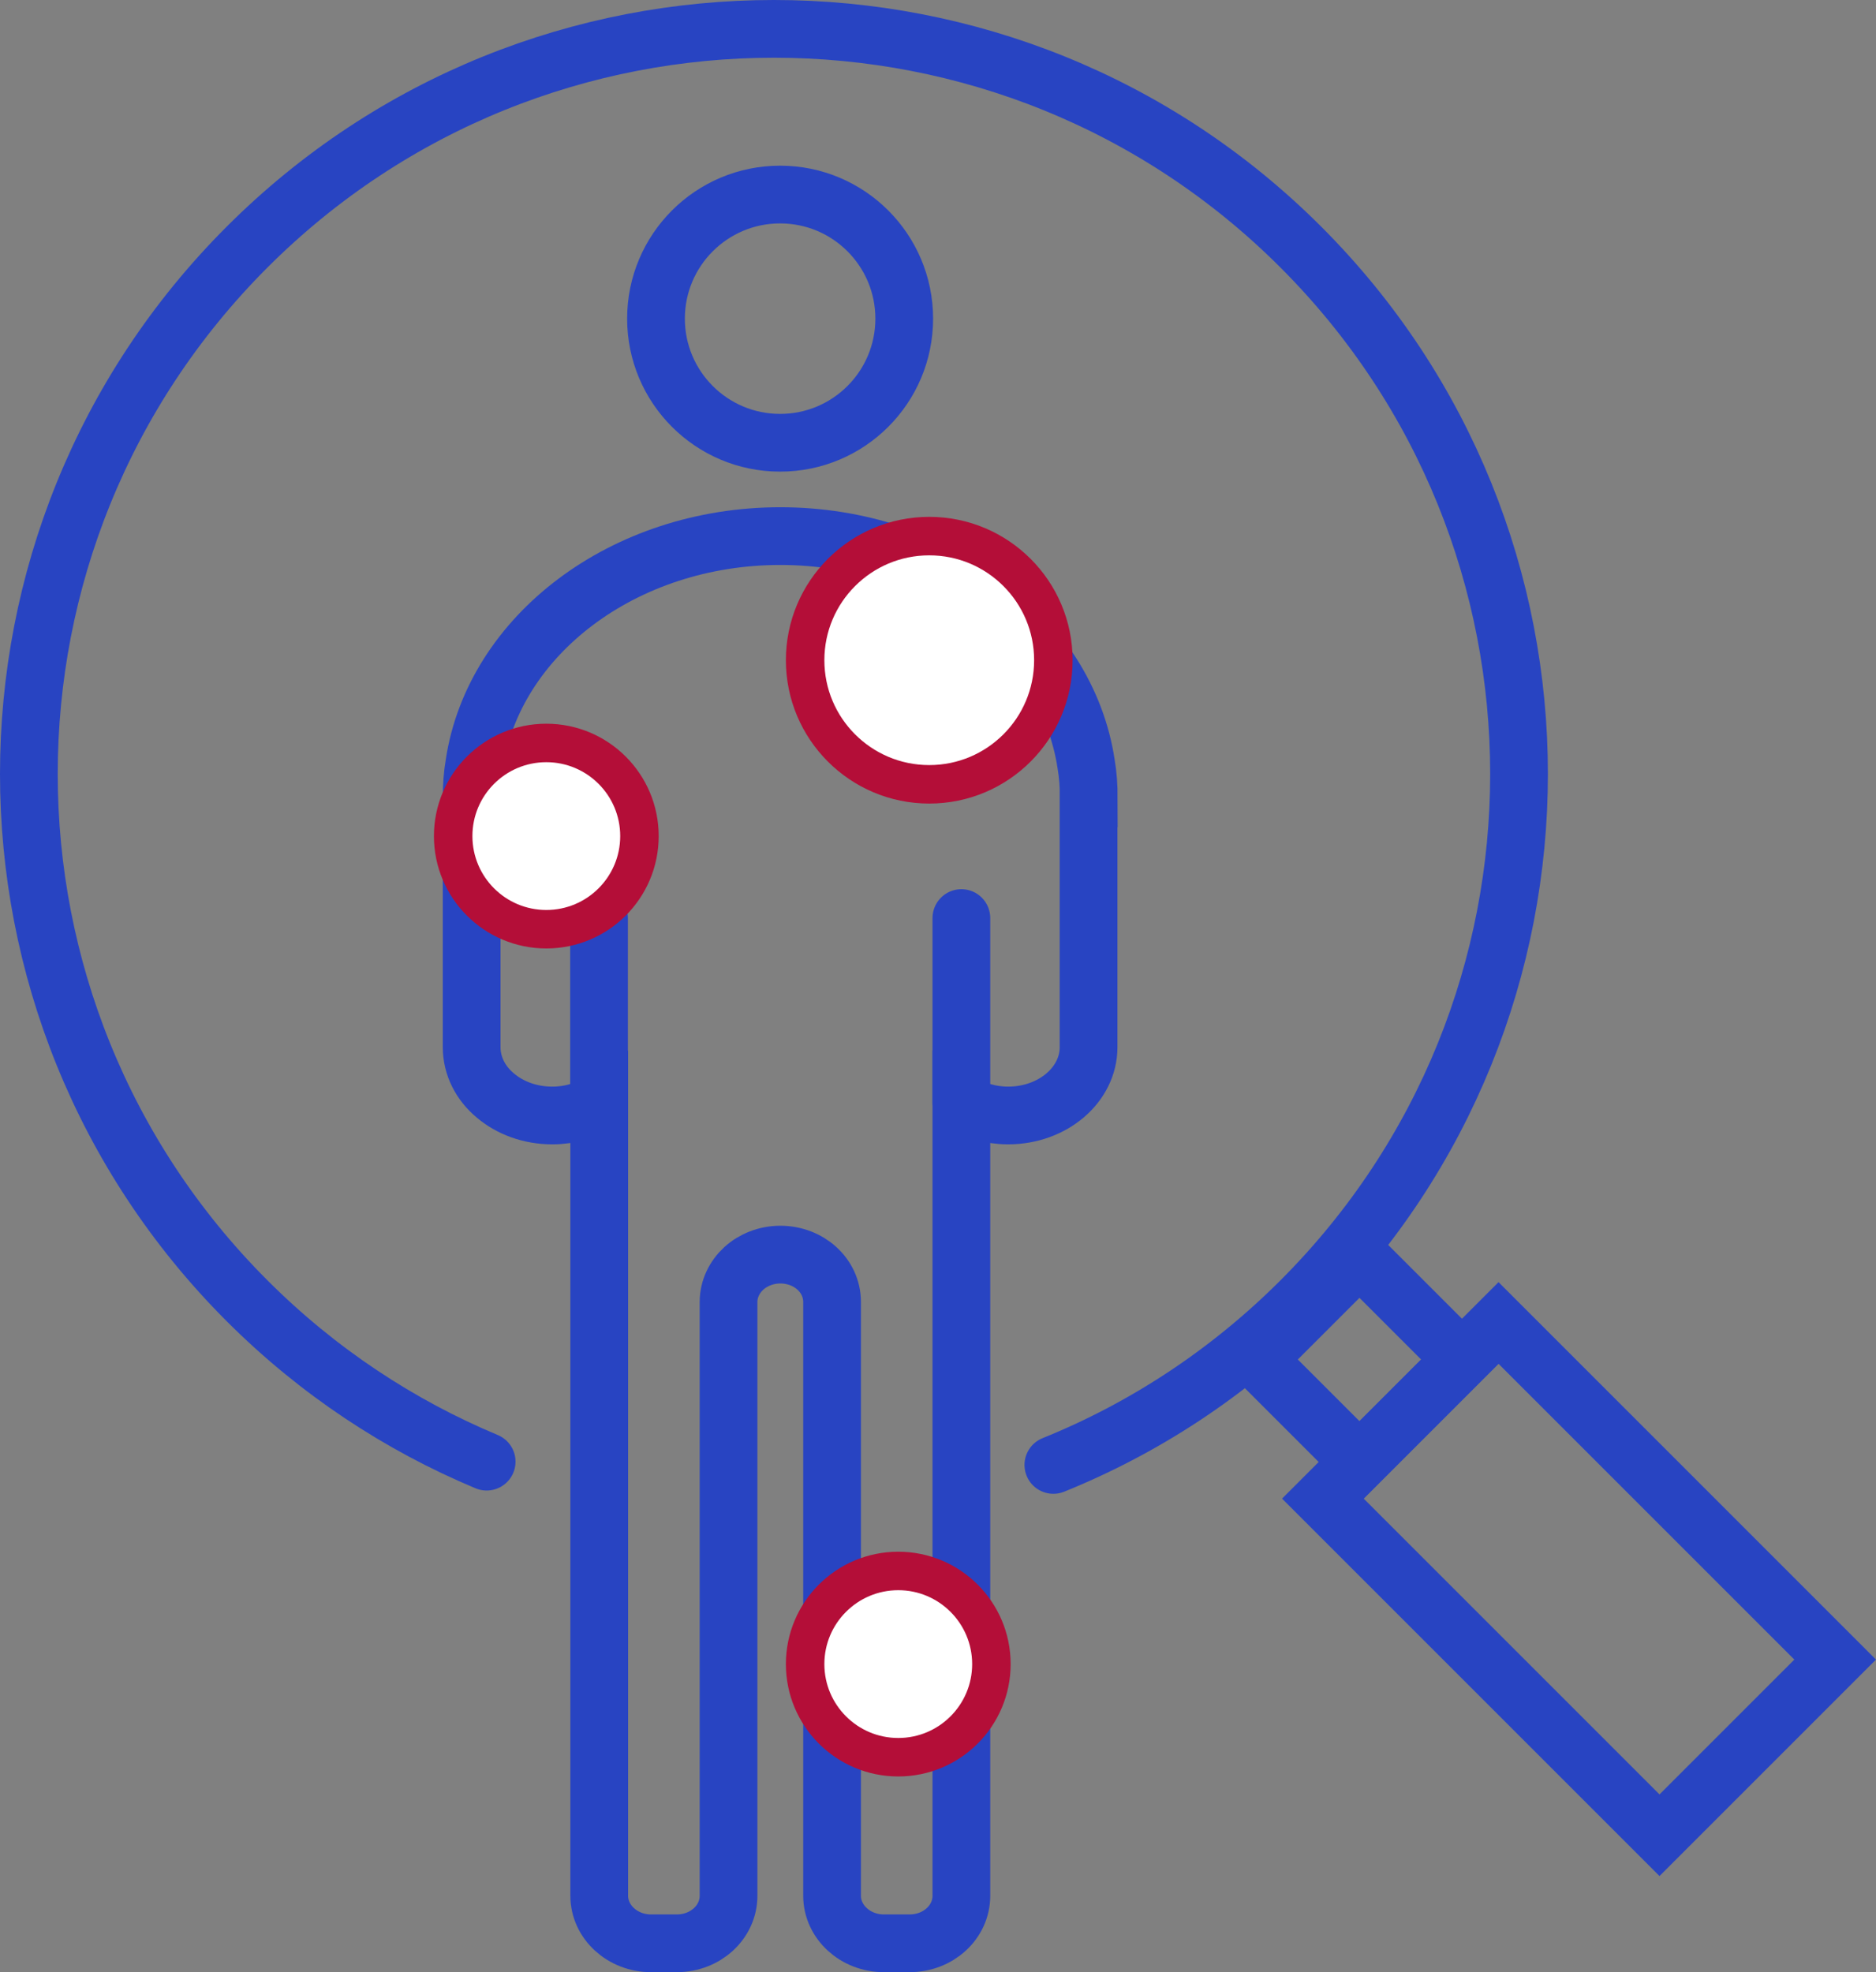
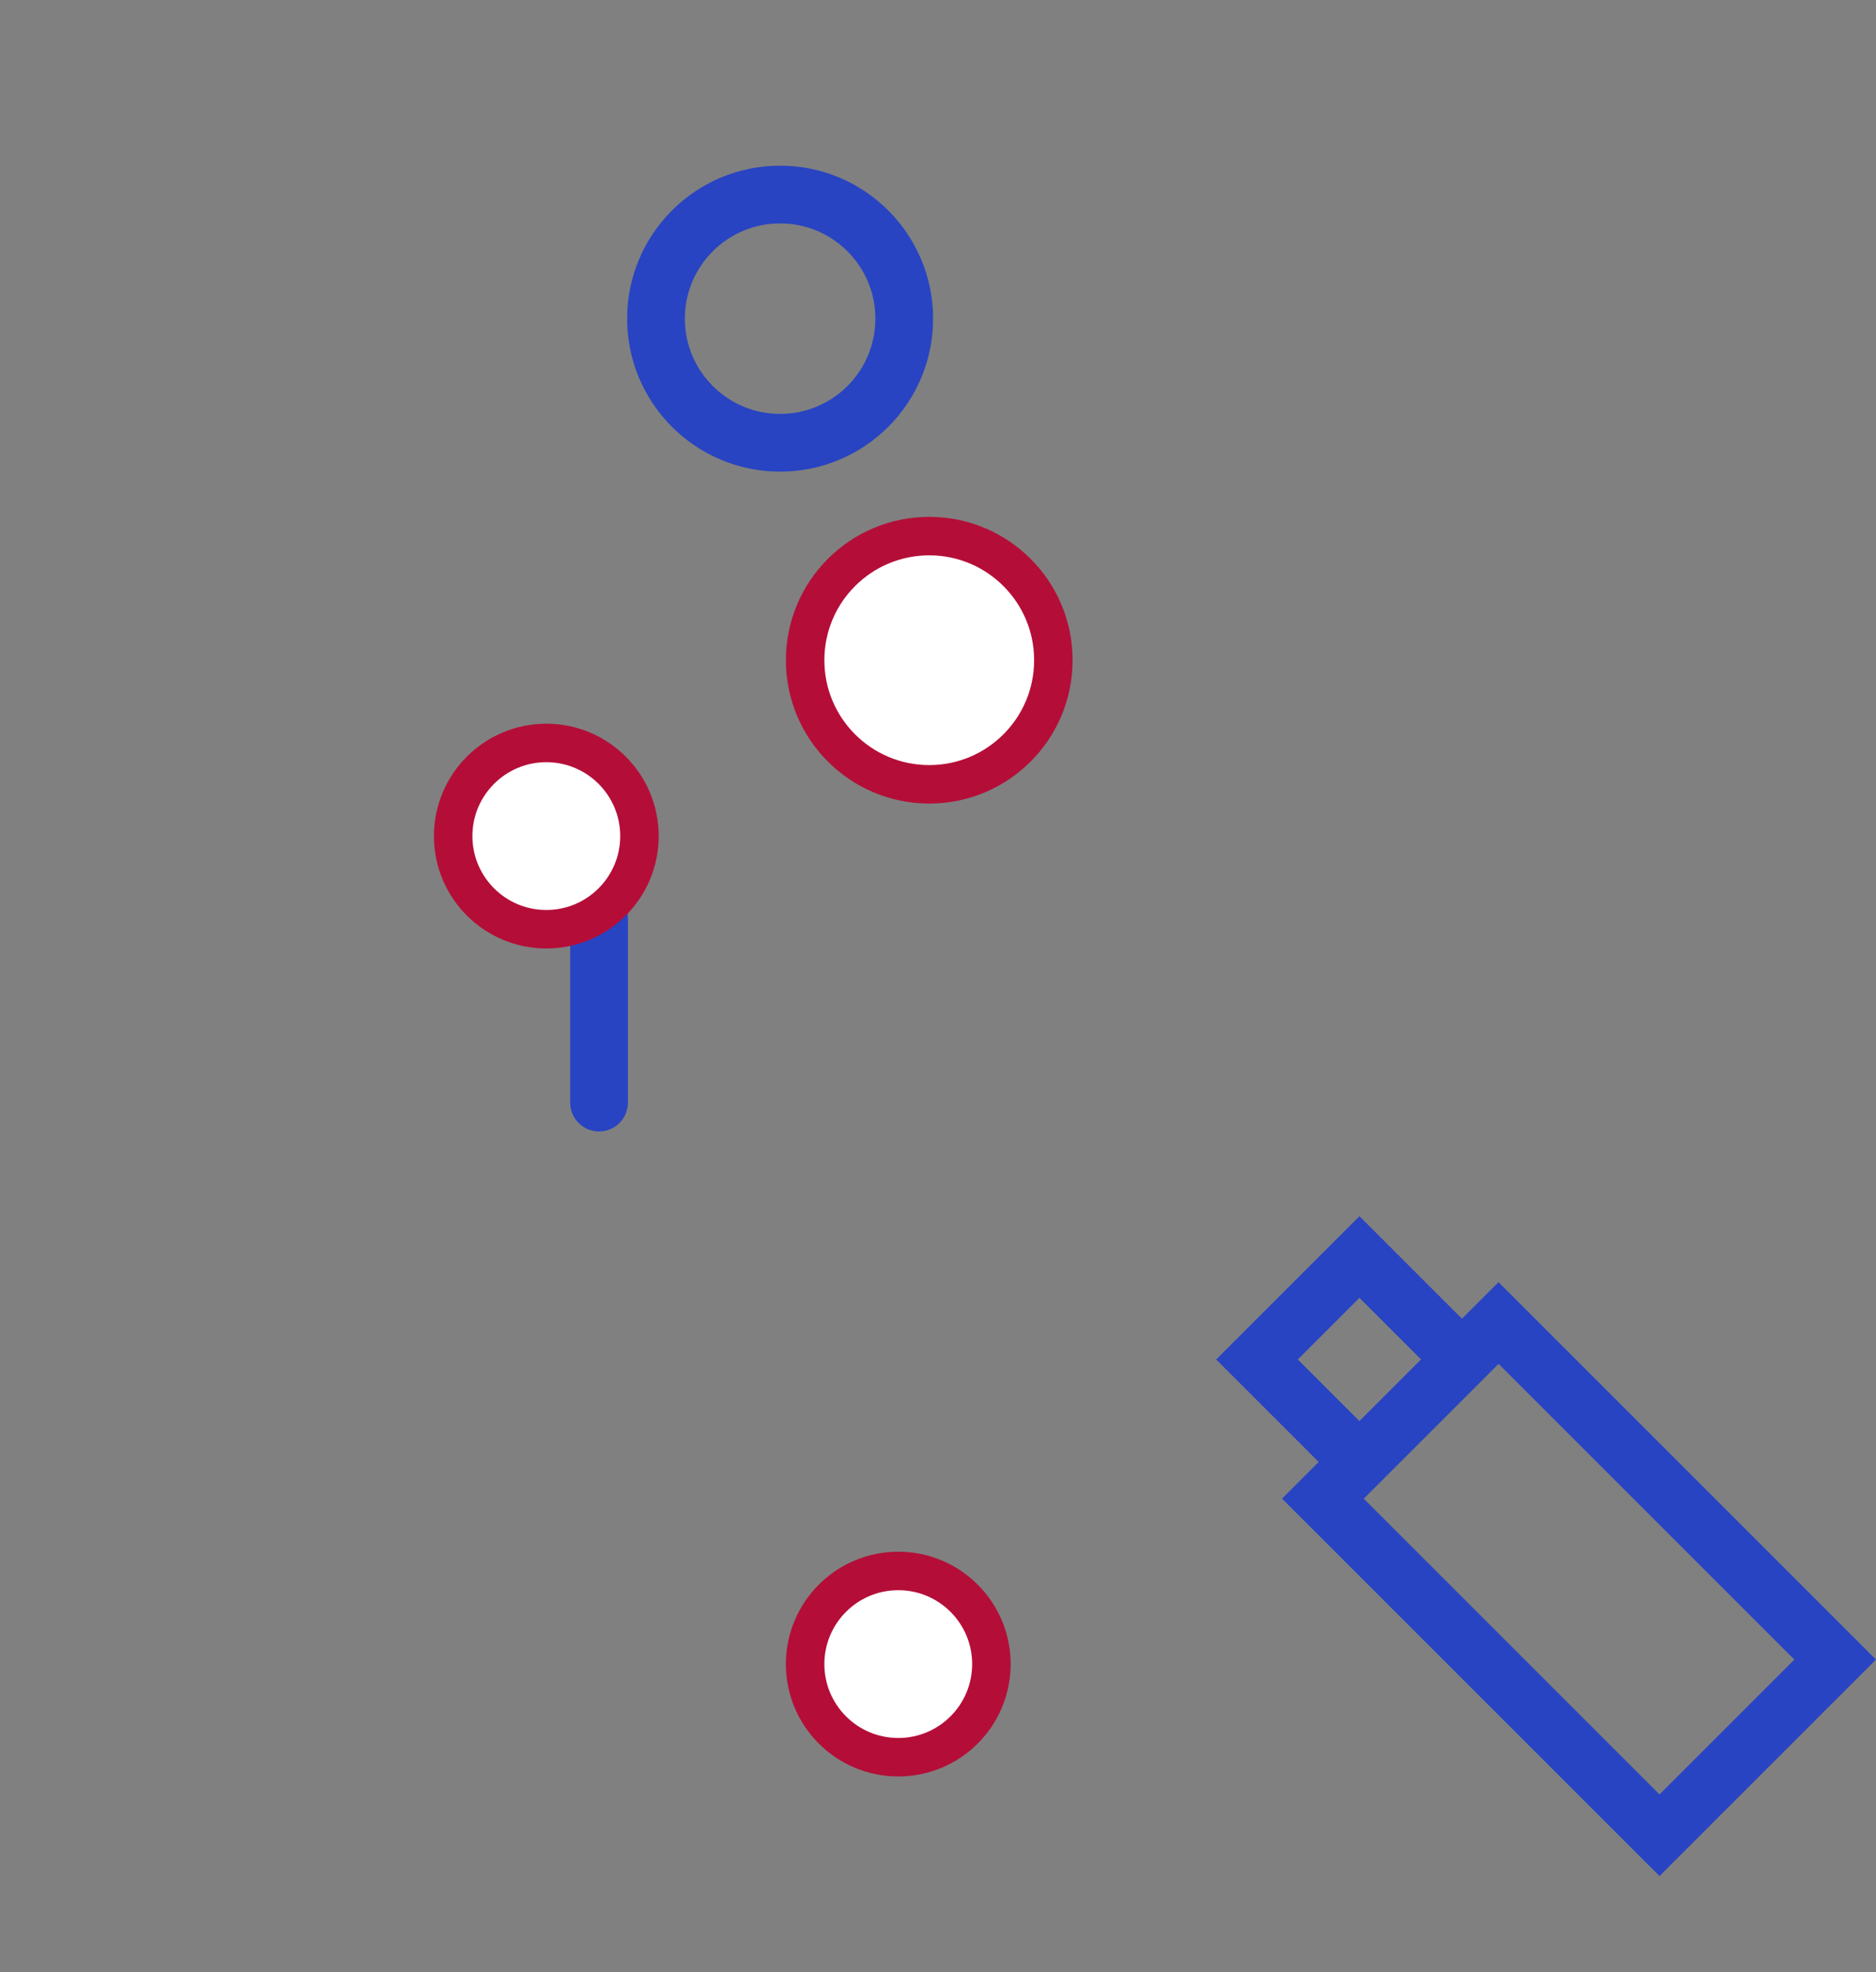
<svg xmlns="http://www.w3.org/2000/svg" id="_图层_2" viewBox="0 0 97.49 102.5">
  <rect x="0" y="0" width="97.49" height="102.5" fill="#808080" stroke="none" />
  <defs>
    <style>.cls-1,.cls-2{stroke-linecap:round;stroke-linejoin:round;}.cls-1,.cls-3{fill:none;stroke:#2844c2;stroke-width:3px;}.cls-2{fill:#fff;stroke:#b40e38;stroke-width:2px;}.cls-3{stroke-miterlimit:10;}</style>
  </defs>
  <g id="_图层_1-2">
    <circle class="cls-3" cx="40.54" cy="16.56" r="6.45" />
-     <path class="cls-3" d="M56.57,41.46v12.96c0,1.96-1.87,3.55-4.18,3.55-.9,0-1.74-.25-2.43-.68v41.23c0,1.37-1.2,2.47-2.69,2.47h-1.34c-1.48,0-2.69-1.11-2.69-2.47v-30.86c0-1.37-1.2-2.46-2.69-2.46-.74,0-1.42.28-1.9.72-.48.44-.79,1.06-.79,1.74v30.86c0,1.37-1.2,2.47-2.69,2.47h-1.34c-1.48,0-2.69-1.11-2.69-2.47v-41.23c-.69.43-1.53.68-2.44.68-1.16,0-2.21-.4-2.96-1.04-.76-.63-1.23-1.53-1.23-2.51v-12.96c0-.6.04-1.19.14-1.77,1.01-6.67,7.76-11.83,15.9-11.83s14.88,5.16,15.89,11.83c.1.58.14,1.17.14,1.77Z" />
    <line class="cls-1" x1="31.13" y1="57.3" x2="31.13" y2="47.71" />
-     <line class="cls-1" x1="49.96" y1="57.3" x2="49.96" y2="47.71" />
    <circle class="cls-2" cx="28.39" cy="43.45" r="4.84" />
    <circle class="cls-2" cx="46.68" cy="86.48" r="4.84" />
    <circle class="cls-2" cx="48.29" cy="34.31" r="6.45" />
-     <path class="cls-1" d="M25.29,75.96c-4.52-1.89-8.76-4.67-12.45-8.36-15.12-15.12-15.12-39.64,0-54.76,15.12-15.12,39.64-15.12,54.76,0,15.12,15.12,15.12,39.64,0,54.76-3.79,3.79-8.18,6.64-12.86,8.53" />
    <rect class="cls-3" x="66.88" y="66.88" width="7.53" height="7.53" transform="translate(-29.26 70.65) rotate(-45)" />
    <rect class="cls-3" x="75.6" y="69.69" width="12.91" height="24.74" transform="translate(-33.99 82.06) rotate(-45)" />
  </g>
</svg>